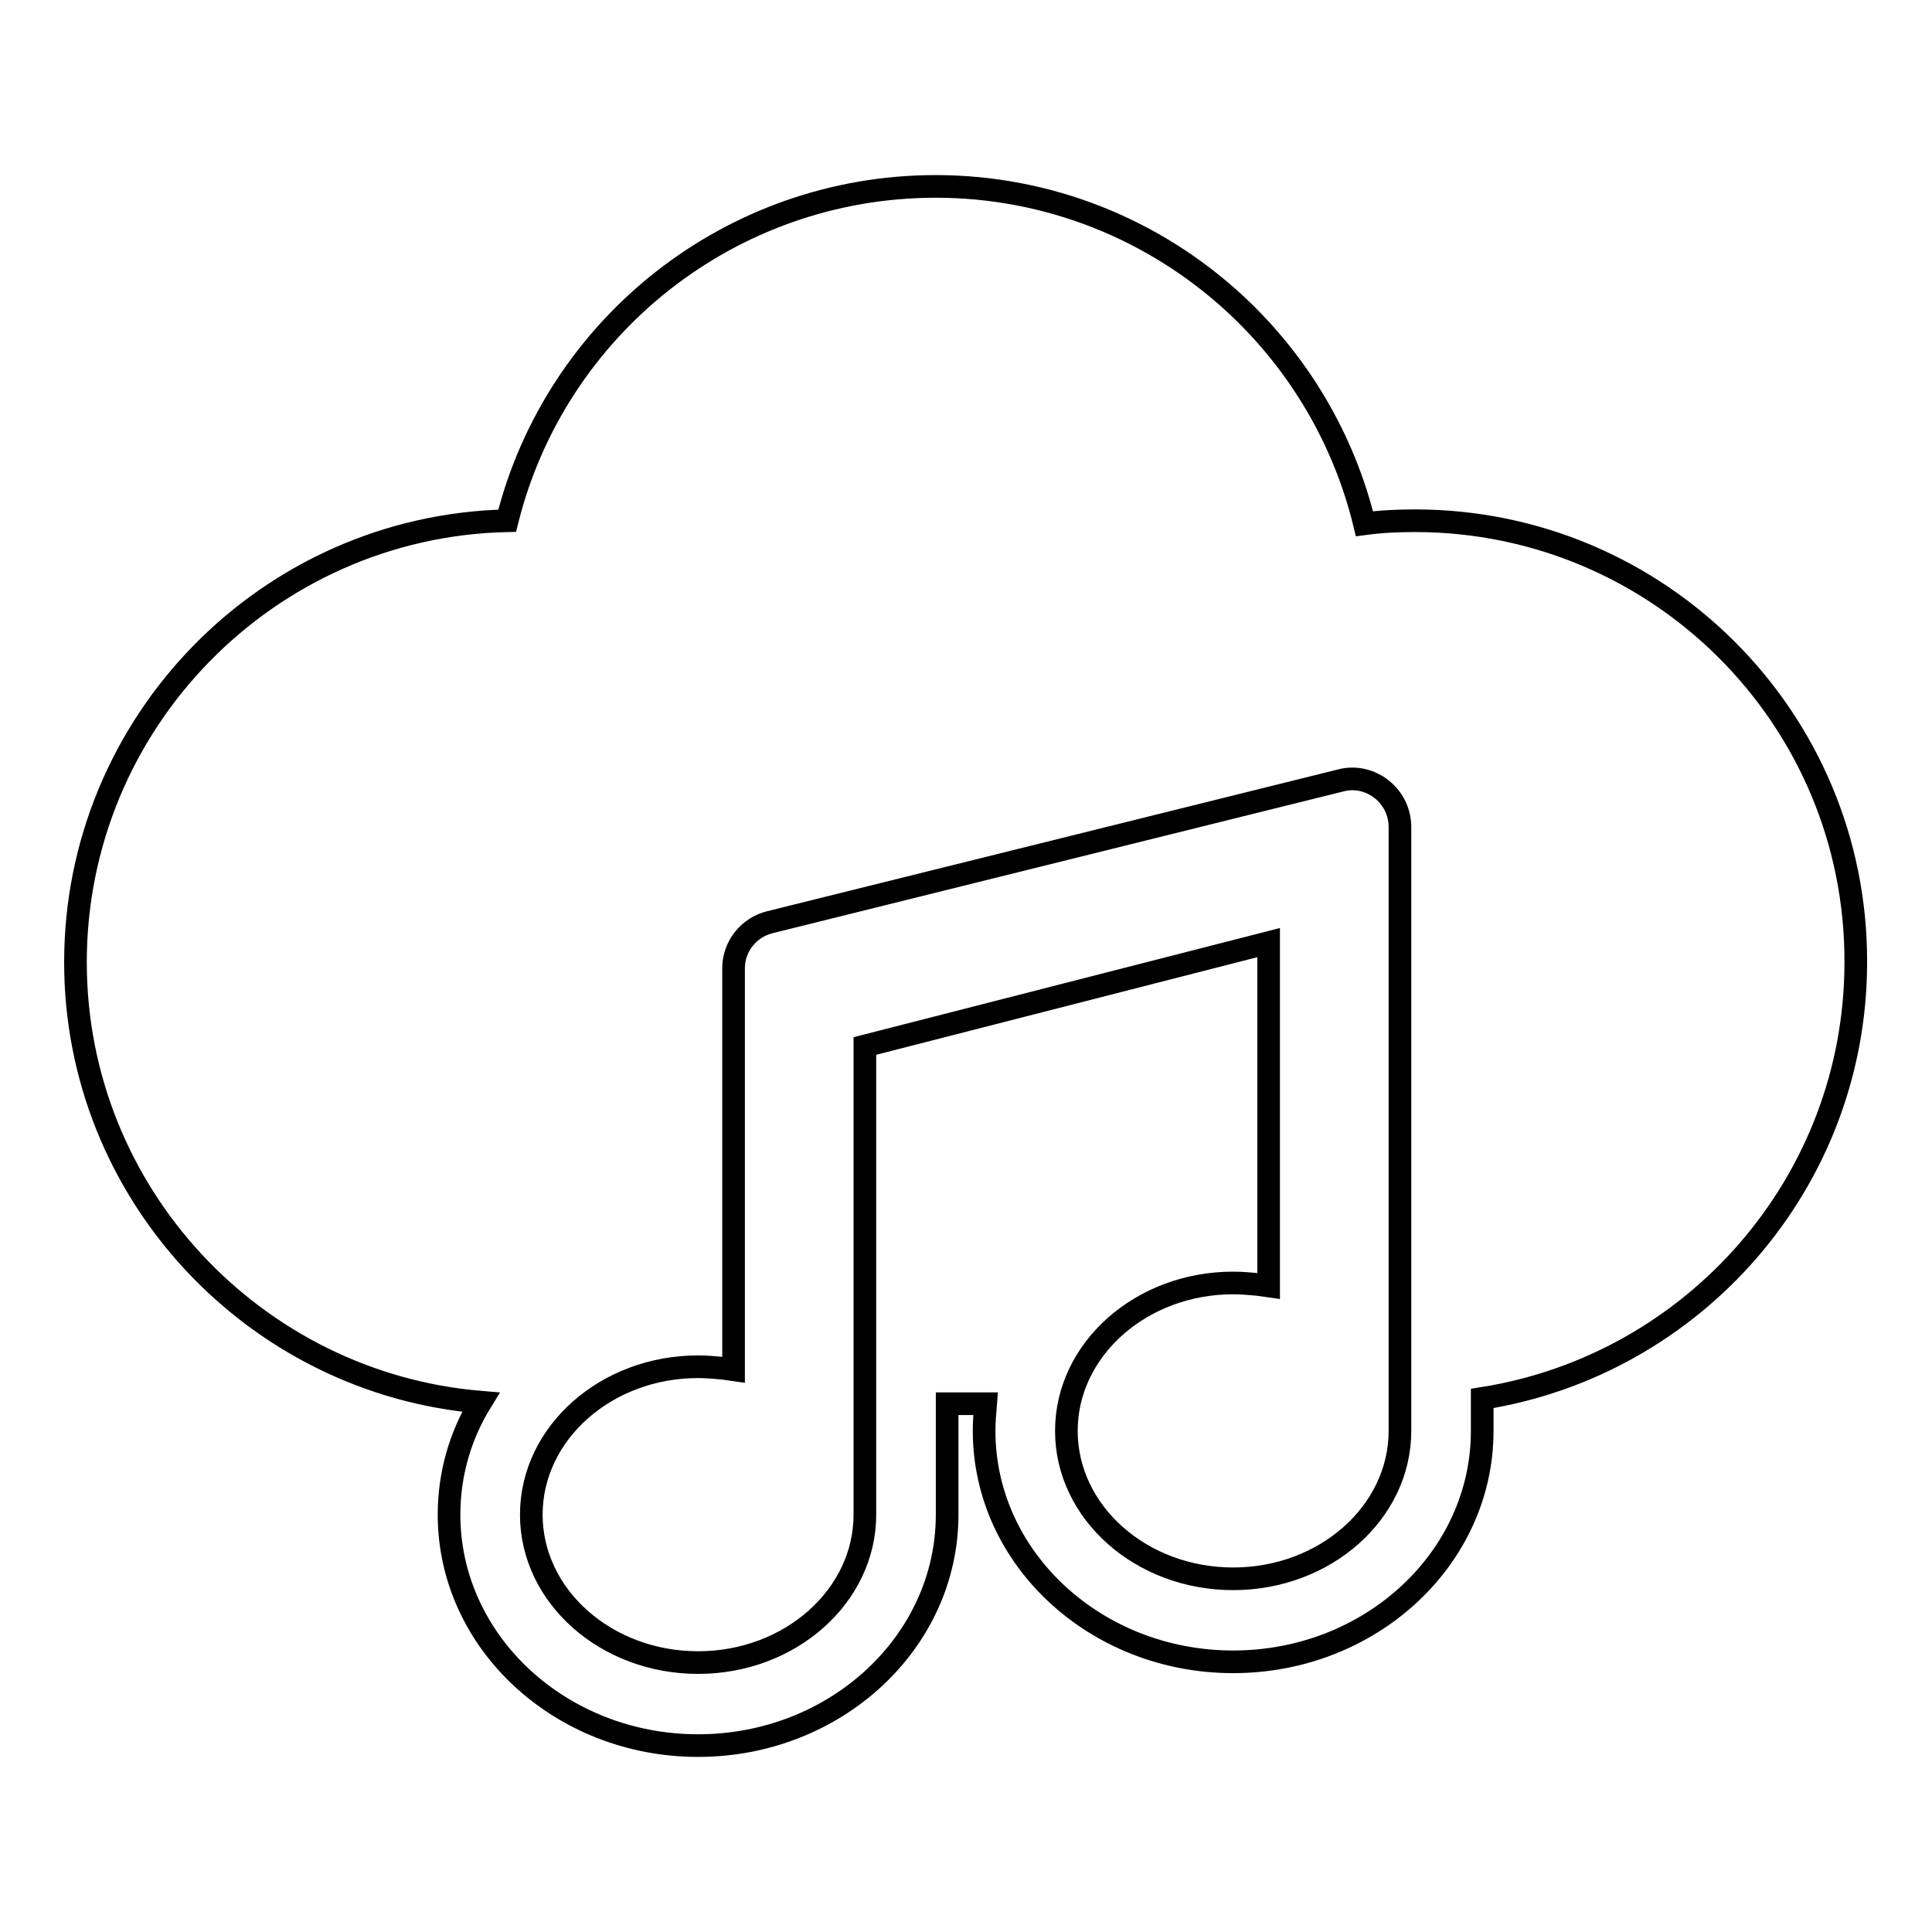
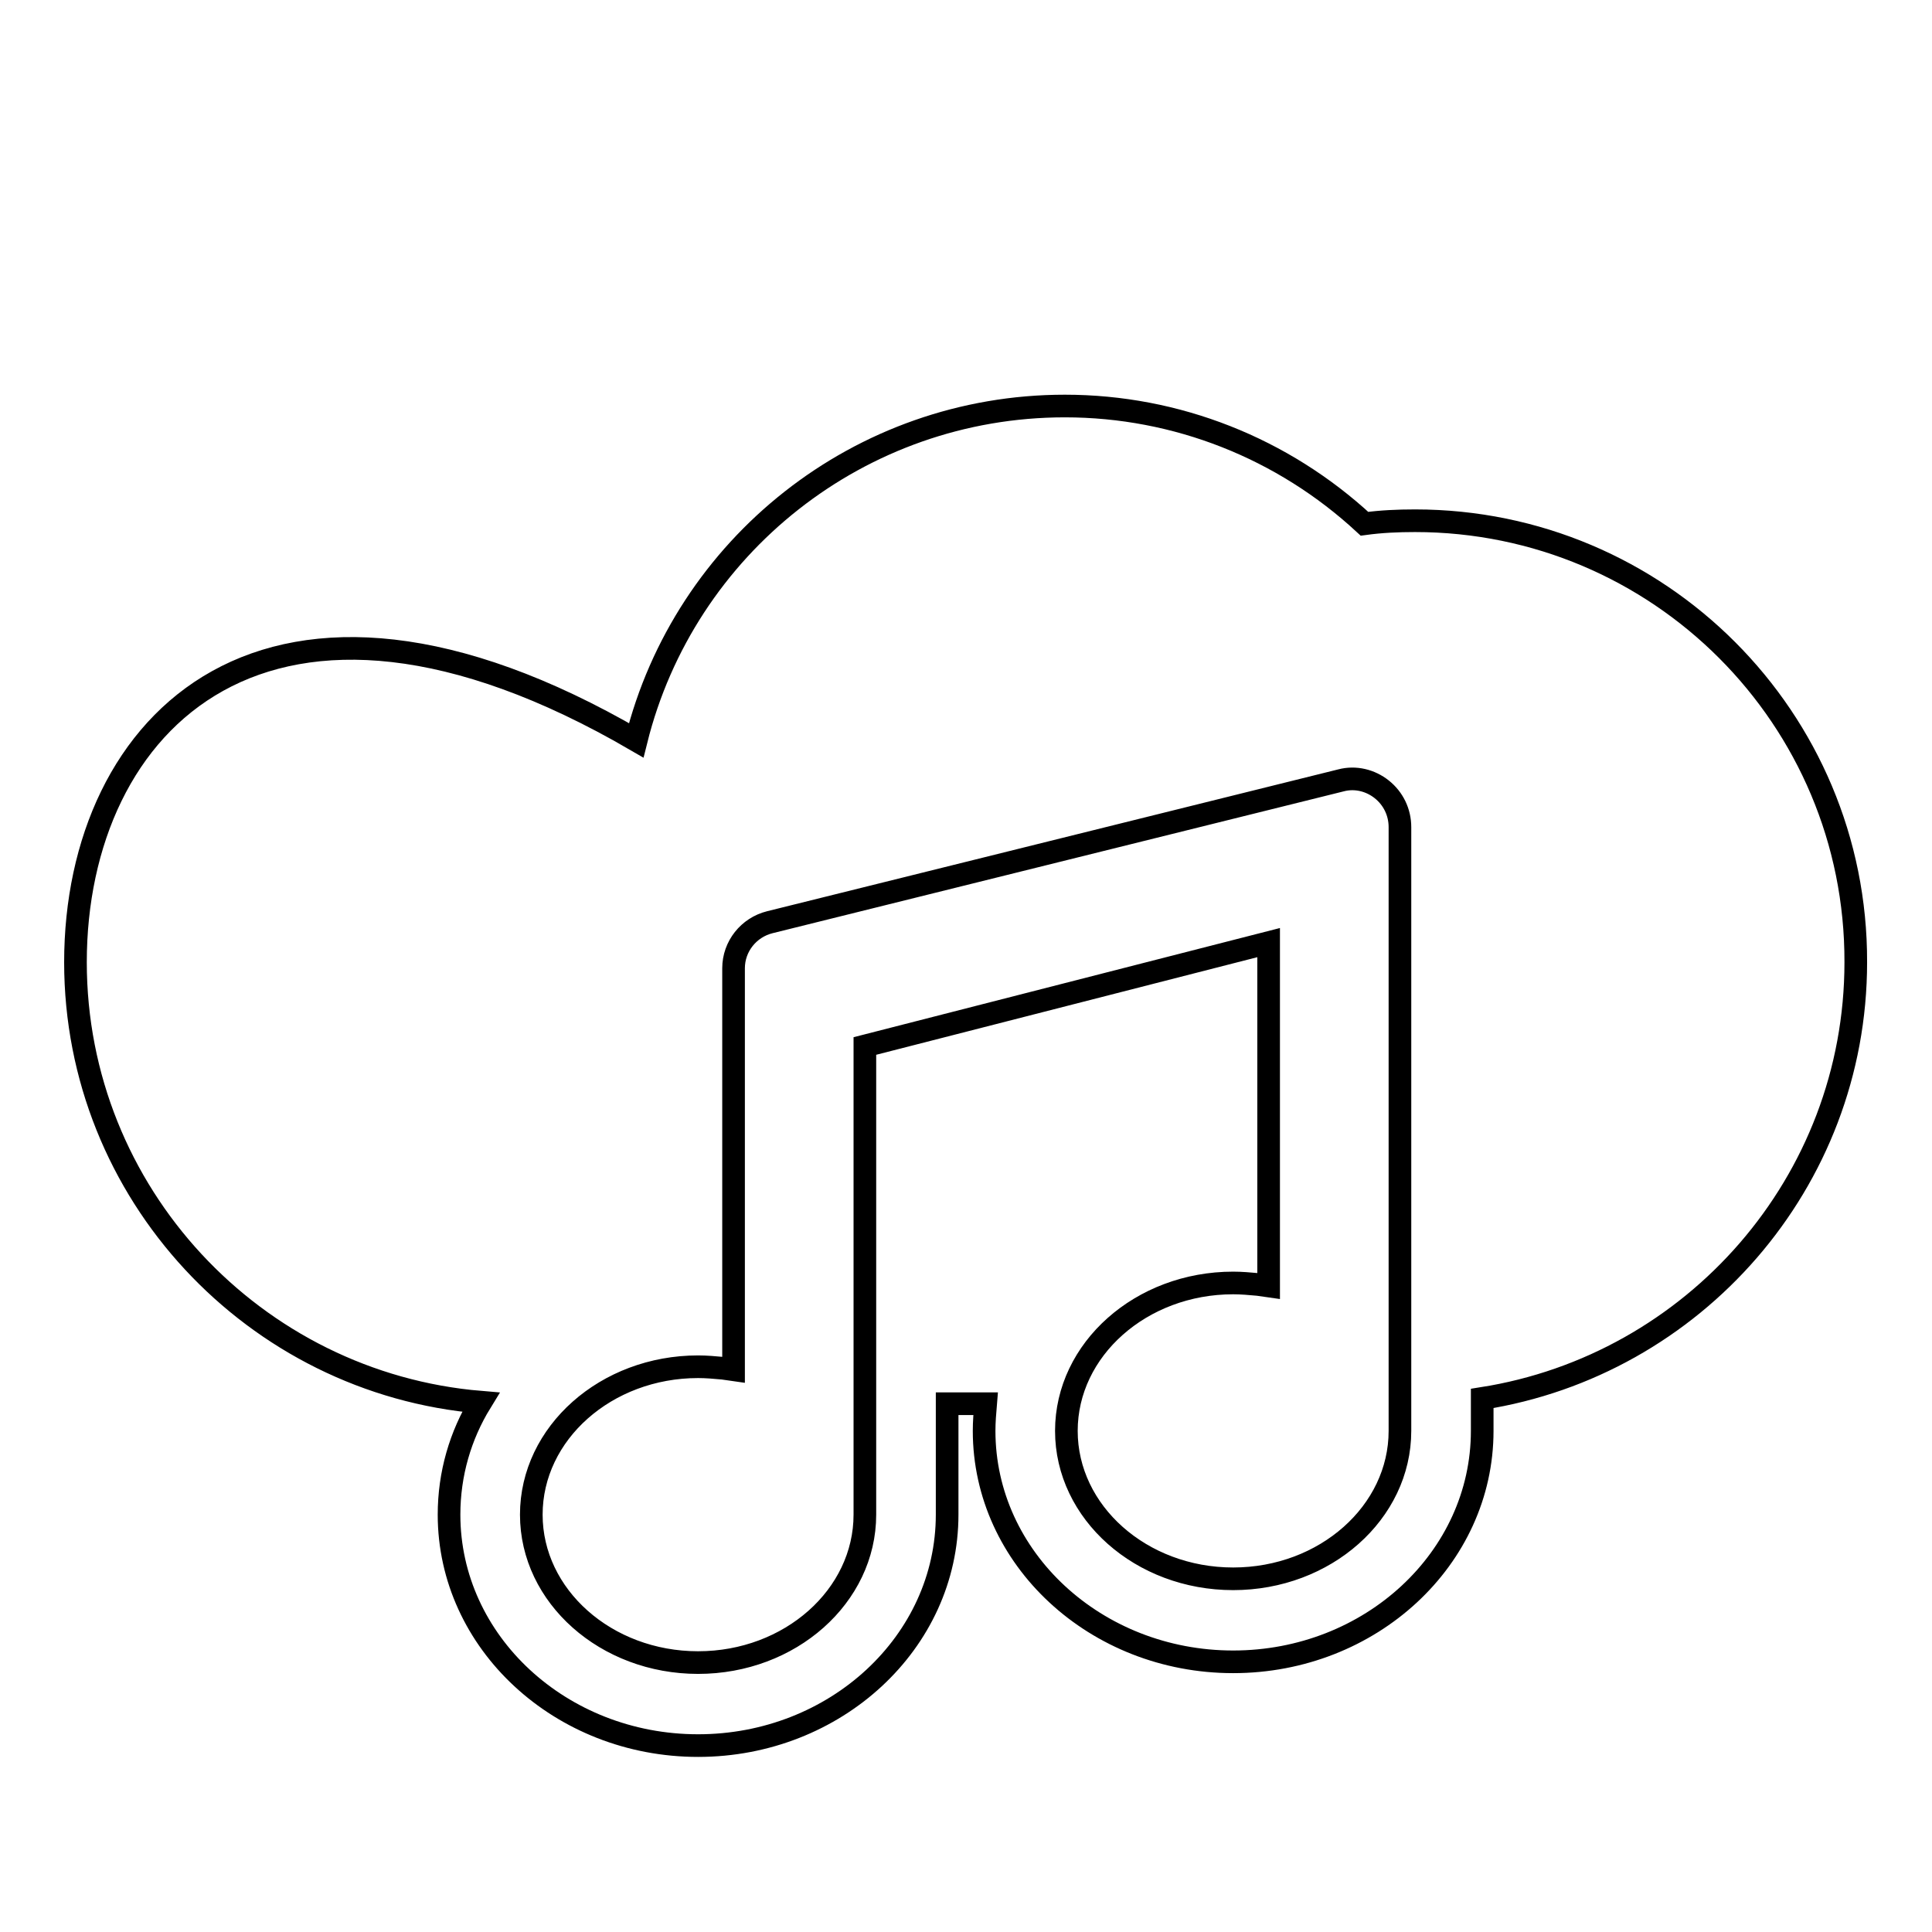
<svg xmlns="http://www.w3.org/2000/svg" version="1.1" x="0px" y="0px" viewBox="0 0 256 256" enable-background="new 0 0 256 256" xml:space="preserve">
  <g>
    <g>
-       <path stroke-width="3" fill-opacity="0" stroke="#000000" d="M187.5,69c-2.3,0-4.5,0.1-6.7,0.4c-2.7-11.1-8.6-21.2-17.1-29.1c-10.8-10-24.9-15.6-39.7-15.6c-27.2,0-50.4,18.6-56.8,44.3C35.5,69.7,10,95.7,10,127.5c0,30.6,23.7,55.8,53.7,58.3c-2.7,4.4-4.2,9.5-4.2,14.9c0,16.9,14.8,30.6,33,30.6c18.2,0,33-13.7,33-30.6V186h5.1c-0.1,1.2-0.2,2.4-0.2,3.6c0,16.9,14.8,30.6,33,30.6c18.2,0,33-13.7,33-30.6v-4.3c28-4.4,49.5-28.6,49.5-57.8C246,95.2,219.8,69,187.5,69z M185.5,189.6c0,10.8-9.9,19.6-22.1,19.6c-12.2,0-22.1-8.8-22.1-19.6s9.9-19.6,22.1-19.6c1.1,0,2.2,0.1,3.3,0.2l1.4,0.2v-45.5l-53.5,13.7v62.1c0,10.8-9.9,19.6-22.1,19.6c-12.2,0-22.1-8.8-22.1-19.6c0-10.8,9.9-19.6,22.1-19.6c1.1,0,2.2,0.1,3.3,0.2l1.4,0.2v-53.2c0-2.9,2-5.4,4.8-6.1l75.7-18.8c1.9-0.5,3.9,0,5.4,1.2c1.5,1.2,2.4,3,2.4,5V189.6L185.5,189.6z" />
+       <path stroke-width="3" fill-opacity="0" stroke="#000000" d="M187.5,69c-2.3,0-4.5,0.1-6.7,0.4c-10.8-10-24.9-15.6-39.7-15.6c-27.2,0-50.4,18.6-56.8,44.3C35.5,69.7,10,95.7,10,127.5c0,30.6,23.7,55.8,53.7,58.3c-2.7,4.4-4.2,9.5-4.2,14.9c0,16.9,14.8,30.6,33,30.6c18.2,0,33-13.7,33-30.6V186h5.1c-0.1,1.2-0.2,2.4-0.2,3.6c0,16.9,14.8,30.6,33,30.6c18.2,0,33-13.7,33-30.6v-4.3c28-4.4,49.5-28.6,49.5-57.8C246,95.2,219.8,69,187.5,69z M185.5,189.6c0,10.8-9.9,19.6-22.1,19.6c-12.2,0-22.1-8.8-22.1-19.6s9.9-19.6,22.1-19.6c1.1,0,2.2,0.1,3.3,0.2l1.4,0.2v-45.5l-53.5,13.7v62.1c0,10.8-9.9,19.6-22.1,19.6c-12.2,0-22.1-8.8-22.1-19.6c0-10.8,9.9-19.6,22.1-19.6c1.1,0,2.2,0.1,3.3,0.2l1.4,0.2v-53.2c0-2.9,2-5.4,4.8-6.1l75.7-18.8c1.9-0.5,3.9,0,5.4,1.2c1.5,1.2,2.4,3,2.4,5V189.6L185.5,189.6z" />
      <g />
      <g />
      <g />
      <g />
      <g />
      <g />
      <g />
      <g />
      <g />
      <g />
      <g />
      <g />
      <g />
      <g />
      <g />
    </g>
  </g>
</svg>